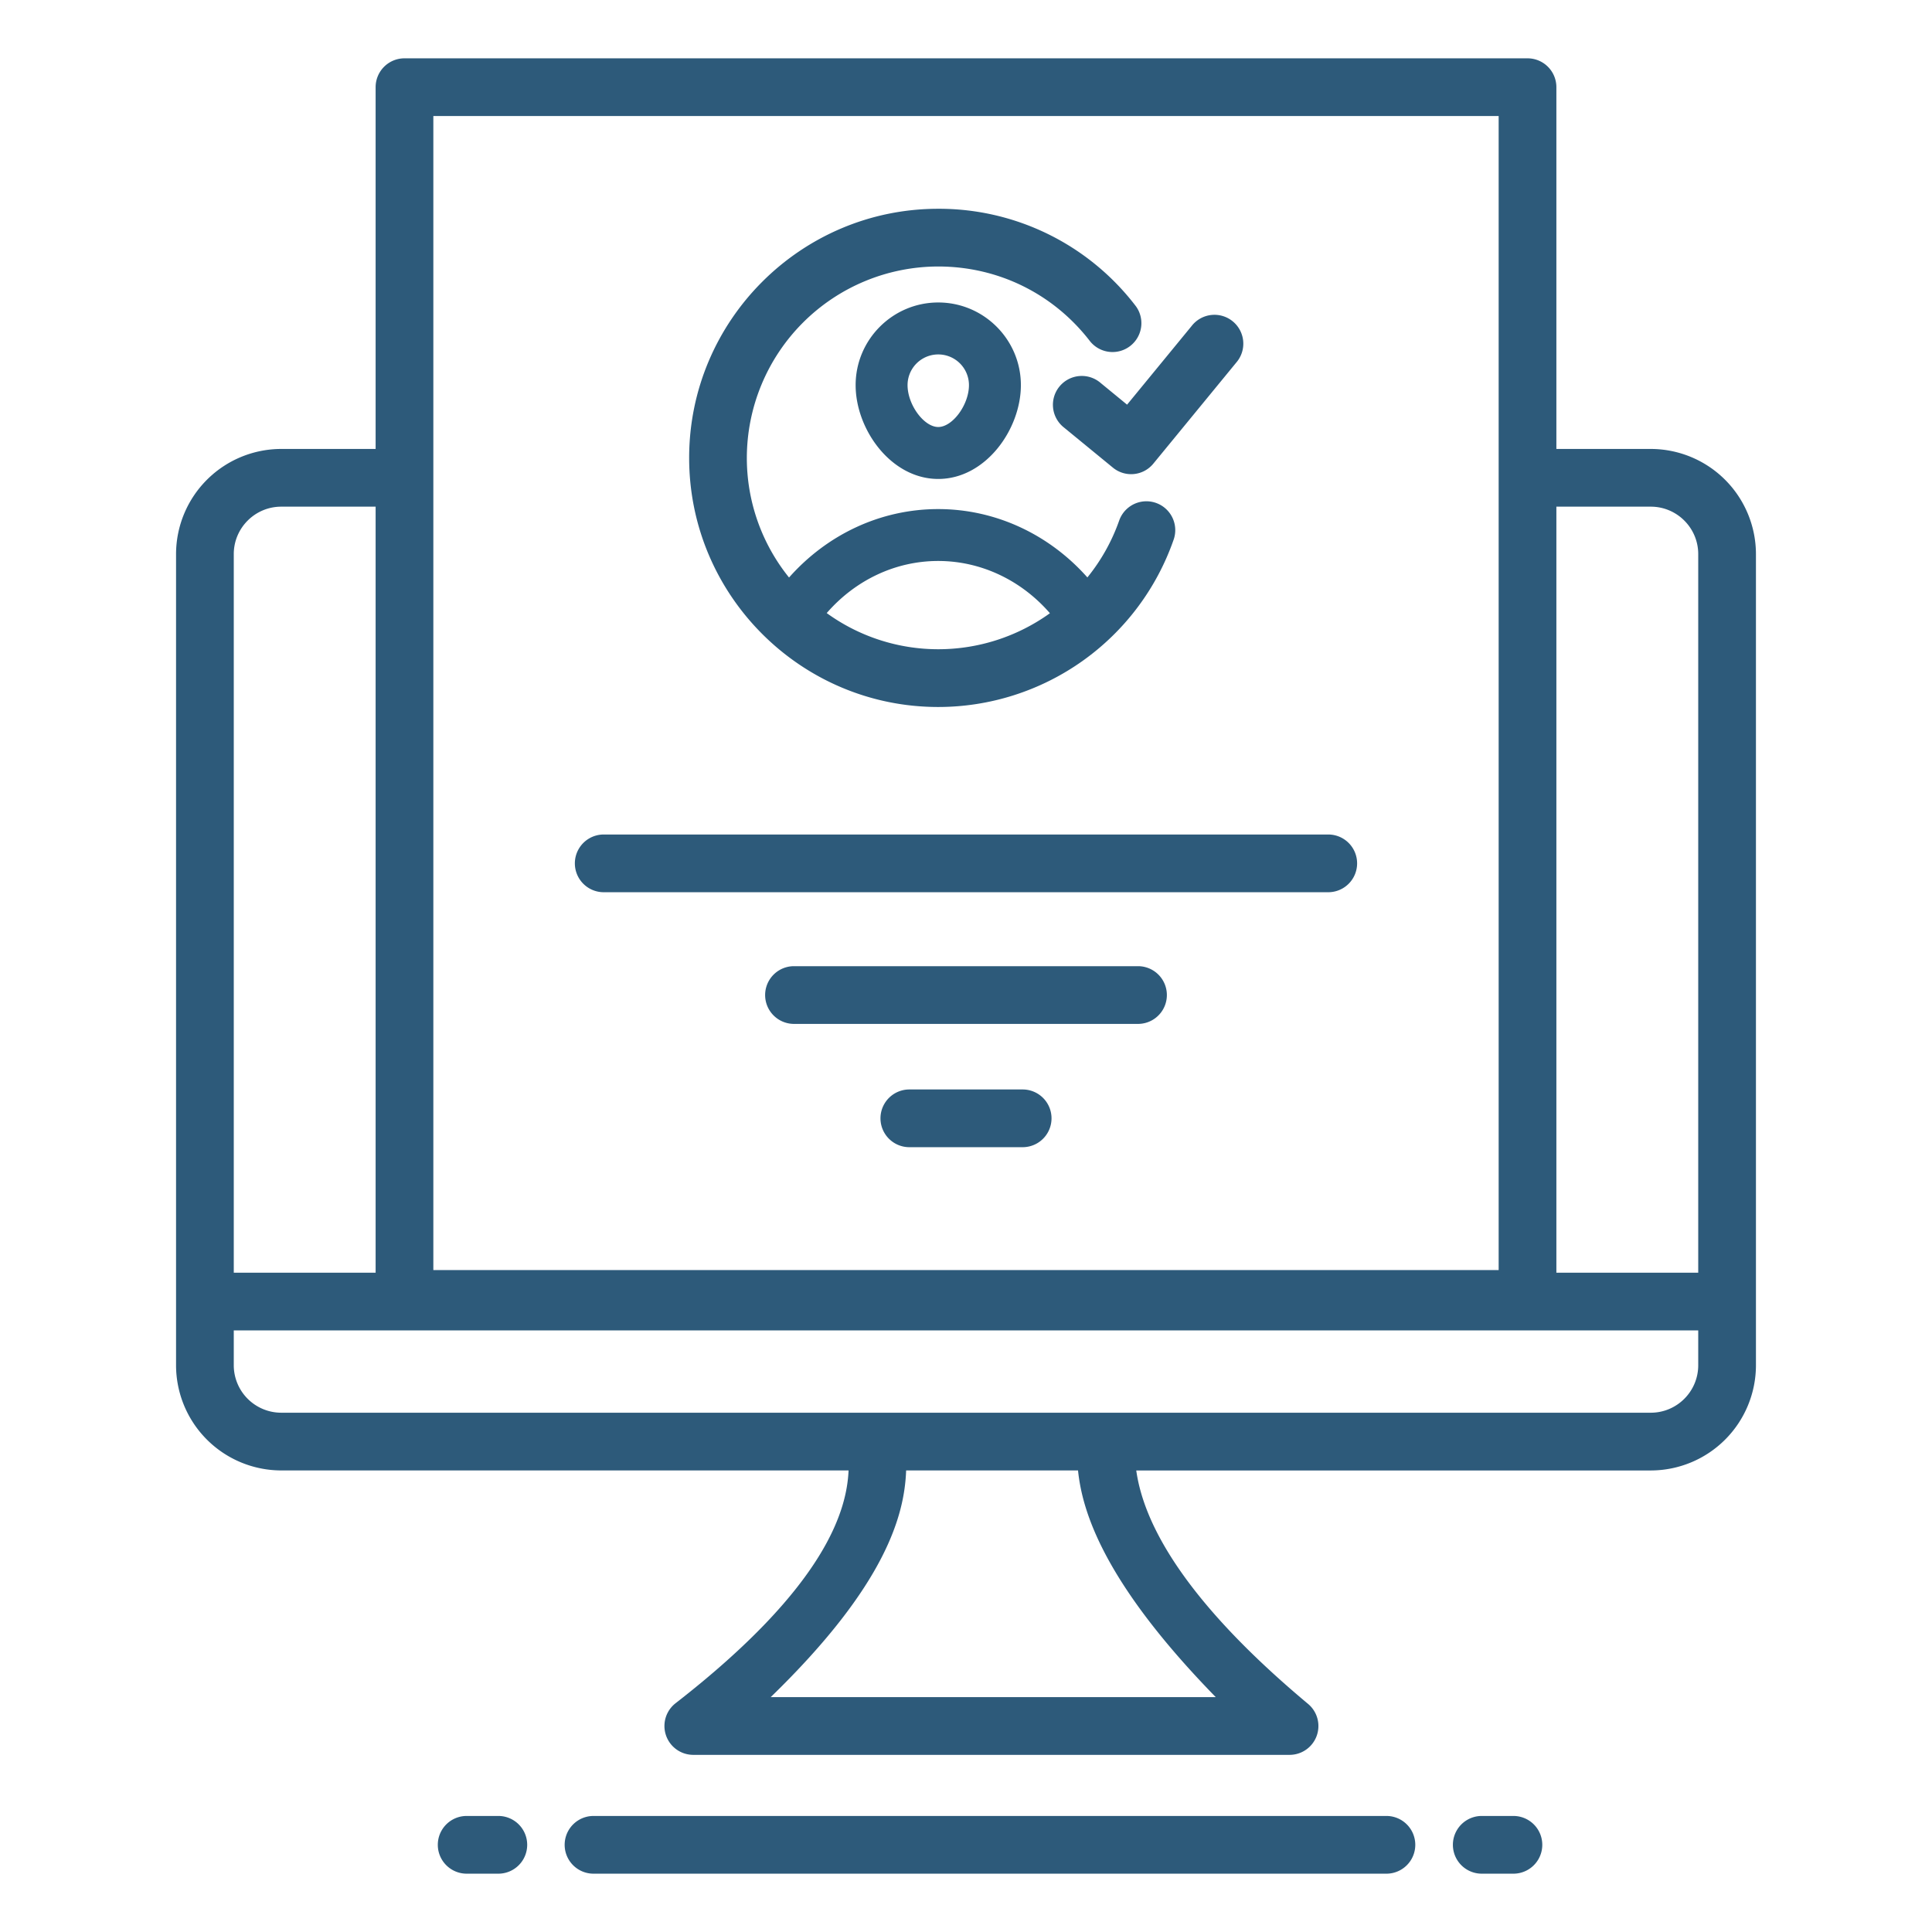
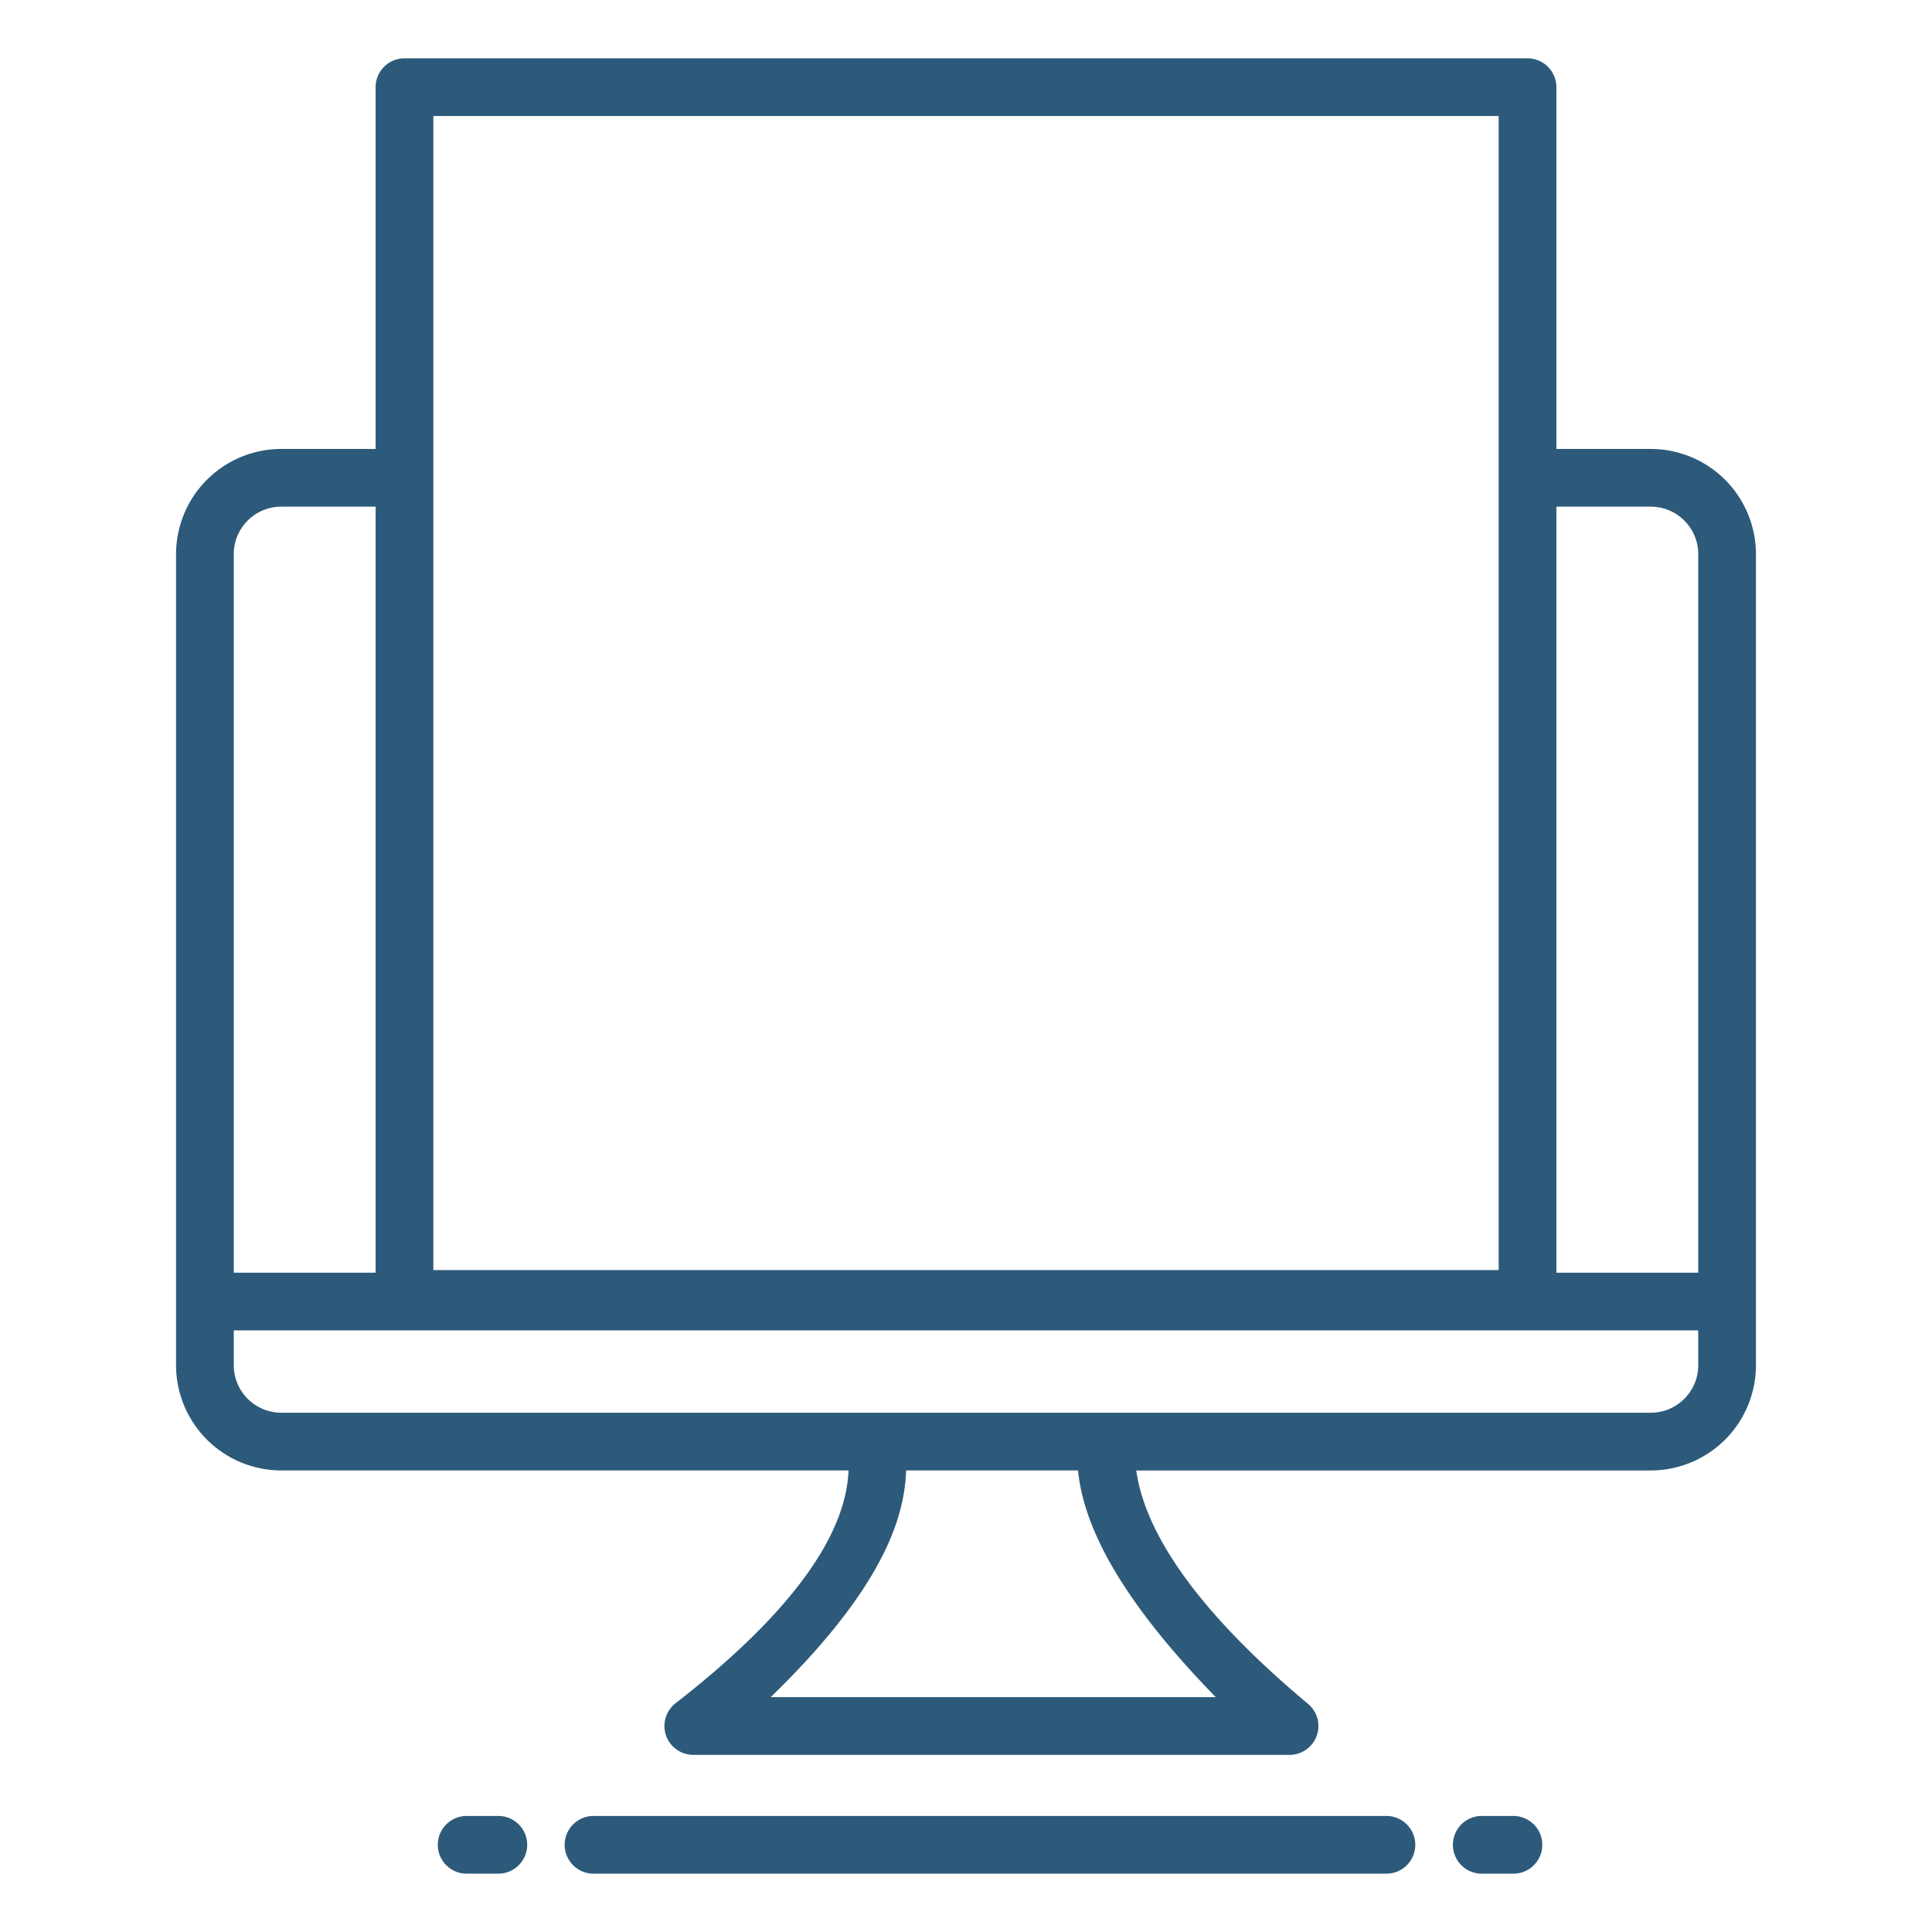
<svg xmlns="http://www.w3.org/2000/svg" version="1.1" width="512" height="512" x="0" y="0" viewBox="0 0 64 64" style="enable-background:new 0 0 512 512" xml:space="preserve" class="">
  <g>
    <path d="M45.927 60.156H19.661a.956.956 0 1 0 0 1.912h26.266a.956.956 0 1 0 0-1.912zM15.459 60.156a.956.956 0 1 0 0 1.912h1.049a.956.956 0 1 0 0-1.912zM50.134 60.156h-1.049a.956.956 0 1 0 0 1.912h1.049a.956.956 0 1 0 0-1.912zM50.601 1.932H13.399a.956.956 0 0 0-.956.956v11.984H9.316a3.488 3.488 0 0 0-3.484 3.483v26.871a3.488 3.488 0 0 0 3.484 3.484H28.11c-.058 1.286-.709 3.81-5.73 7.711a.956.956 0 0 0 .587 1.711H42.718a.955.955 0 0 0 .612-1.689c-4.562-3.812-5.497-6.361-5.69-7.732h17.044a3.488 3.488 0 0 0 3.484-3.484V18.355a3.488 3.488 0 0 0-3.484-3.483h-3.127V2.888a.956.956 0 0 0-.956-.956zM14.355 3.844h35.29v38.228h-35.29zm-5.039 12.94h3.127V42.16H7.744V18.355c0-.866.705-1.571 1.572-1.571zM40.274 56.22H25.53c3.848-3.734 4.433-6.061 4.487-7.51h5.694c.141 1.381.871 3.728 4.563 7.51zm14.41-9.422H9.316a1.574 1.574 0 0 1-1.572-1.572v-1.155h48.512v1.155c0 .867-.705 1.572-1.572 1.572zm0-30.014c.867 0 1.572.705 1.572 1.571V42.16h-4.699V16.784z" fill="#2d5a7a" opacity="1" data-original="#000000" class="" />
-     <path d="M19.999 29.556H44a.956.956 0 1 0 0-1.912H19.999a.956.956 0 1 0 0 1.912zM37.698 32.006H26.302a.956.956 0 1 0 0 1.912h11.396a.956.956 0 1 0 0-1.912zM33.877 36.09h-3.754a.956.956 0 1 0 0 1.912h3.754a.956.956 0 1 0 0-1.912zM31.081 23.42a8.26 8.26 0 0 0 7.798-5.545.955.955 0 1 0-1.806-.627 6.31 6.31 0 0 1-1.052 1.88c-1.268-1.429-3.046-2.264-4.942-2.264-1.903 0-3.674.837-4.941 2.267a6.303 6.303 0 0 1-1.398-3.962 6.348 6.348 0 0 1 6.341-6.341c1.986 0 3.82.904 5.033 2.483a.956.956 0 0 0 1.515-1.165 8.2 8.2 0 0 0-6.548-3.23c-4.55 0-8.252 3.702-8.252 8.252s3.702 8.252 8.252 8.252zm-.002-4.837c1.419 0 2.754.639 3.701 1.731a6.335 6.335 0 0 1-3.699 1.193 6.298 6.298 0 0 1-3.695-1.198c.946-1.089 2.272-1.726 3.693-1.726z" fill="#2d5a7a" opacity="1" data-original="#000000" class="" />
-     <path d="M28.344 12.758c0 1.467 1.171 3.108 2.737 3.108 1.567 0 2.737-1.641 2.737-3.108 0-1.509-1.228-2.738-2.737-2.738s-2.737 1.229-2.737 2.738zm3.754 0c0 .649-.542 1.387-1.017 1.387s-1.017-.738-1.017-1.387a1.017 1.017 0 0 1 2.034 0zM36.46 12.686a.956.956 0 1 0-1.212 1.478l1.616 1.325a.95.95 0 0 0 1.344-.133l2.746-3.347a.956.956 0 1 0-1.478-1.212l-2.14 2.608z" fill="#2d5a7a" opacity="1" data-original="#000000" class="" />
  </g>
</svg>